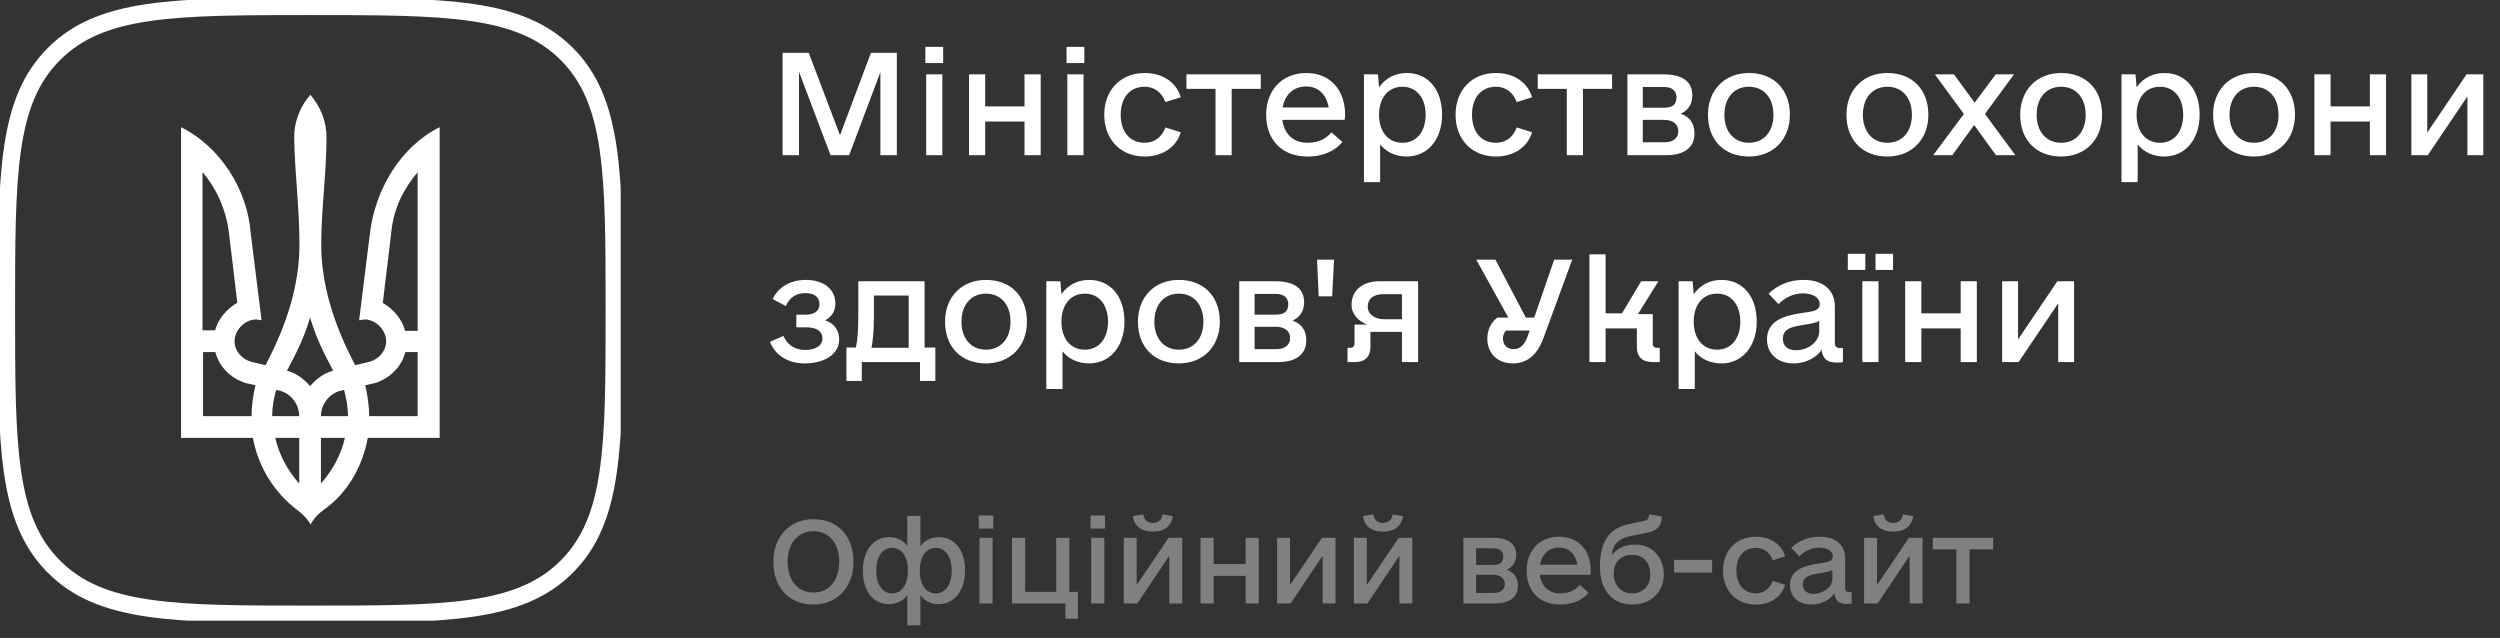
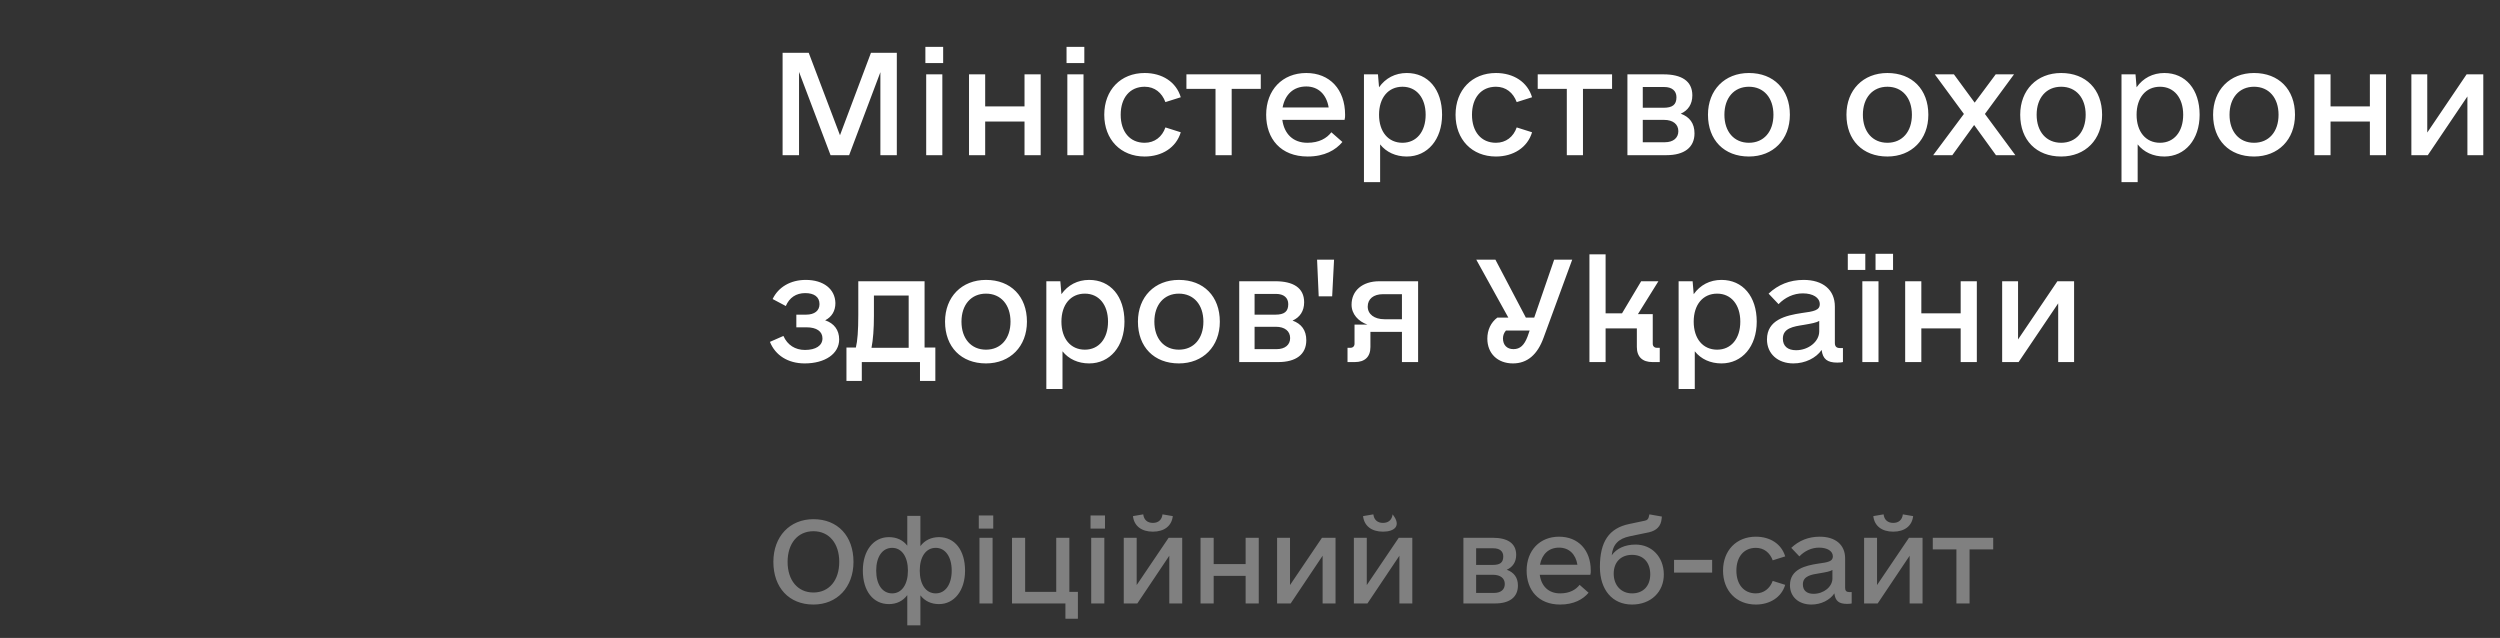
<svg xmlns="http://www.w3.org/2000/svg" width="290" height="74" viewBox="0 0 290 74" fill="none">
  <rect x="0" y="0" width="290" height="74" fill="#333333" stroke="none" />
  <g clip-path="url(#clip0_4001_3813)">
    <path d="M6.261 6.262L6.262 6.261C8.967 3.55 12.411 2.161 17.197 1.458C22.008 0.752 28.08 0.75 35.993 0.75C43.907 0.75 49.979 0.752 54.792 1.457C59.579 2.158 63.027 3.544 65.738 6.249C68.45 8.96 69.839 12.408 70.541 17.195C71.248 22.008 71.25 28.08 71.25 35.993C71.25 43.907 71.248 49.979 70.541 54.792C69.839 59.579 68.45 63.027 65.738 65.738C63.027 68.45 59.576 69.839 54.787 70.541C49.973 71.248 43.9 71.25 35.993 71.25C28.087 71.25 22.014 71.248 17.202 70.541C12.414 69.839 8.967 68.45 6.262 65.739L6.262 65.738C3.55 63.027 2.161 59.576 1.458 54.787C0.752 49.973 0.75 43.9 0.75 35.993C0.75 28.087 0.752 22.014 1.458 17.202C2.161 12.414 3.55 8.967 6.261 6.262Z" stroke="white" stroke-width="2" />
    <path d="M34.448 59.136C31.862 57.164 29.955 54.222 29.34 50.795H21V14.75C25.494 16.981 28.694 21.927 29.082 27.035L30.343 37.153L29.728 37.056C28.371 37.056 27.207 38.317 27.207 39.578C27.207 40.741 28.112 41.744 29.276 42.002L30.795 42.358C33.317 37.606 34.739 32.95 34.739 28.36C34.739 24.222 34.19 20.116 34.125 15.914C34.125 14.039 34.836 12.325 36 11C37.164 12.358 37.875 14.039 37.875 15.914C37.875 20.116 37.261 24.254 37.261 28.36C37.261 32.918 38.683 37.606 41.205 42.358L42.724 42.002C43.888 41.744 44.793 40.741 44.793 39.578C44.793 38.317 43.629 37.056 42.272 37.056L41.657 37.153L42.918 27.035C43.532 21.927 46.507 16.981 51 14.75V50.795H42.66C42.045 54.19 40.235 57.261 37.552 59.136C36.938 59.588 36.388 60.138 36.032 60.849C35.612 60.106 35.062 59.588 34.448 59.136ZM24.944 38.349C25.3 36.991 26.302 35.828 27.53 35.116L26.528 26.776C26.172 24.19 25.106 21.862 23.489 19.955V38.317H24.944V38.349ZM29.179 48.274C29.179 47.013 29.373 45.849 29.631 44.685L28.468 44.427C26.754 43.877 25.429 42.552 24.976 40.838H23.554V48.274H29.179ZM34.707 48.274C34.707 46.754 33.543 45.397 32.024 45.235C31.765 46.205 31.571 47.207 31.571 48.274H34.707ZM34.707 50.795H31.927C32.379 52.767 33.349 54.545 34.707 56.097V50.795ZM38.651 43.004C37.584 41.032 36.582 38.963 35.968 36.83C35.353 38.996 34.351 41.032 33.285 43.004C34.351 43.263 35.257 43.974 35.968 44.782C36.679 43.974 37.584 43.263 38.651 43.004ZM40.364 48.274C40.364 47.207 40.17 46.205 39.912 45.235C38.392 45.429 37.228 46.754 37.228 48.274H40.364ZM40.009 50.795H37.228V56.097C38.586 54.545 39.556 52.767 40.009 50.795ZM48.446 48.274V40.838H47.024C46.571 42.552 45.246 43.877 43.532 44.427L42.369 44.685C42.627 45.849 42.821 47.013 42.821 48.274H48.446ZM48.446 38.349V19.987C46.83 21.862 45.666 24.19 45.407 26.808L44.405 35.149C45.666 35.86 46.636 37.024 46.991 38.381H48.446V38.349Z" fill="white" />
  </g>
  <path d="M104.031 6.125V18H102.125V8.375L98.5 18H96.344L92.688 8.344V18H90.781V6.125H93.812L97.438 15.688L101.031 6.125H104.031ZM107.344 7.312V5.438H109.406V7.312H107.344ZM107.438 18V8.625H109.312V18H107.438ZM118.844 8.625H120.719V18H118.844V14.094H114.281V18H112.406V8.625H114.281V12.344H118.844V8.625ZM123.719 7.312V5.438H125.781V7.312H123.719ZM123.812 18V8.625H125.688V18H123.812ZM132.781 18.156C130 18.156 128.094 16.188 128.094 13.312C128.094 10.438 130 8.469 132.781 8.469C134.812 8.469 136.438 9.5 136.969 11.281L135.188 11.844C134.781 10.75 133.938 10.062 132.781 10.062C131.062 10.062 130 11.344 130 13.312C130 15.281 131.062 16.562 132.781 16.562C133.938 16.562 134.812 15.875 135.188 14.781L136.969 15.344C136.438 17.125 134.781 18.156 132.781 18.156ZM146.25 8.625V10.312H142.875V18H141V10.312H137.625V8.625H146.25ZM148.75 13.906C148.969 15.531 150 16.562 151.656 16.562C153.031 16.562 153.906 16.031 154.438 15.344L155.719 16.469C154.938 17.406 153.656 18.156 151.688 18.156C148.562 18.156 146.875 16.094 146.875 13.312C146.875 10.438 148.75 8.469 151.531 8.469C154.25 8.469 156.031 10.375 156.031 13.312C156.031 13.531 156.031 13.688 155.969 13.906H148.75ZM151.531 10.031C150.031 10.031 149.062 10.969 148.781 12.469H154.125C153.875 10.938 152.906 10.031 151.531 10.031ZM163.188 8.469C165.656 8.469 167.281 10.375 167.281 13.312C167.281 16.188 165.594 18.156 163.188 18.156C161.906 18.156 160.812 17.656 160.094 16.75V21.125H158.219V8.625H159.844L159.969 10.125C160.719 9.062 161.844 8.469 163.188 8.469ZM162.688 16.562C164.312 16.562 165.375 15.281 165.375 13.312C165.375 11.344 164.312 10.062 162.688 10.062C161.031 10.062 159.969 11.344 159.969 13.312C159.969 15.281 161.031 16.562 162.688 16.562ZM173.531 18.156C170.75 18.156 168.844 16.188 168.844 13.312C168.844 10.438 170.75 8.469 173.531 8.469C175.562 8.469 177.188 9.5 177.719 11.281L175.938 11.844C175.531 10.75 174.688 10.062 173.531 10.062C171.812 10.062 170.75 11.344 170.75 13.312C170.75 15.281 171.812 16.562 173.531 16.562C174.688 16.562 175.562 15.875 175.938 14.781L177.719 15.344C177.188 17.125 175.531 18.156 173.531 18.156ZM187 8.625V10.312H183.625V18H181.75V10.312H178.375V8.625H187ZM194.969 13.188C196 13.562 196.562 14.312 196.562 15.469C196.562 17.125 195.344 18 193.312 18H188.781V8.625H192.969C195.031 8.625 196.312 9.375 196.312 11.062C196.312 12.094 195.812 12.812 194.969 13.188ZM190.562 10.094V12.5H192.969C194 12.5 194.469 12.156 194.469 11.281C194.469 10.531 193.938 10.094 193.062 10.094H190.562ZM193.125 16.5C194.094 16.5 194.688 16 194.688 15.219C194.688 14.406 194.062 13.906 193.031 13.906H190.562V16.5H193.125ZM202.875 18.156C200 18.156 198.125 16.25 198.125 13.312C198.125 10.438 200.062 8.469 202.875 8.469C205.75 8.469 207.625 10.375 207.625 13.312C207.625 16.188 205.688 18.156 202.875 18.156ZM202.875 16.562C204.594 16.562 205.719 15.281 205.719 13.312C205.719 11.344 204.594 10.062 202.875 10.062C201.156 10.062 200.031 11.344 200.031 13.312C200.031 15.281 201.156 16.562 202.875 16.562ZM218.938 18.156C216.062 18.156 214.188 16.25 214.188 13.312C214.188 10.438 216.125 8.469 218.938 8.469C221.812 8.469 223.688 10.375 223.688 13.312C223.688 16.188 221.75 18.156 218.938 18.156ZM218.938 16.562C220.656 16.562 221.781 15.281 221.781 13.312C221.781 11.344 220.656 10.062 218.938 10.062C217.219 10.062 216.094 11.344 216.094 13.312C216.094 15.281 217.219 16.562 218.938 16.562ZM233.781 18H231.531L229 14.5L226.469 18H224.25L227.812 13.219L224.438 8.625H226.656L229.062 11.906L231.5 8.625H233.625L230.25 13.219L233.781 18ZM239.094 18.156C236.219 18.156 234.344 16.25 234.344 13.312C234.344 10.438 236.281 8.469 239.094 8.469C241.969 8.469 243.844 10.375 243.844 13.312C243.844 16.188 241.906 18.156 239.094 18.156ZM239.094 16.562C240.812 16.562 241.938 15.281 241.938 13.312C241.938 11.344 240.812 10.062 239.094 10.062C237.375 10.062 236.25 11.344 236.25 13.312C236.25 15.281 237.375 16.562 239.094 16.562ZM251.062 8.469C253.531 8.469 255.156 10.375 255.156 13.312C255.156 16.188 253.469 18.156 251.062 18.156C249.781 18.156 248.688 17.656 247.969 16.75V21.125H246.094V8.625H247.719L247.844 10.125C248.594 9.062 249.719 8.469 251.062 8.469ZM250.562 16.562C252.188 16.562 253.25 15.281 253.25 13.312C253.25 11.344 252.188 10.062 250.562 10.062C248.906 10.062 247.844 11.344 247.844 13.312C247.844 15.281 248.906 16.562 250.562 16.562ZM261.469 18.156C258.594 18.156 256.719 16.25 256.719 13.312C256.719 10.438 258.656 8.469 261.469 8.469C264.344 8.469 266.219 10.375 266.219 13.312C266.219 16.188 264.281 18.156 261.469 18.156ZM261.469 16.562C263.188 16.562 264.312 15.281 264.312 13.312C264.312 11.344 263.188 10.062 261.469 10.062C259.75 10.062 258.625 11.344 258.625 13.312C258.625 15.281 259.75 16.562 261.469 16.562ZM274.906 8.625H276.781V18H274.906V14.094H270.344V18H268.469V8.625H270.344V12.344H274.906V8.625ZM286.125 8.625H288.062V18H286.219V11.188L281.625 18H279.719V8.625H281.562V15.375L286.125 8.625ZM95.719 37.156C96.75 37.5 97.344 38.281 97.344 39.375C97.344 41.031 95.719 42.156 93.344 42.156C91.406 42.156 89.938 41.219 89.312 39.656L90.875 38.969C91.344 40.031 92.25 40.594 93.375 40.594C94.625 40.594 95.406 40.094 95.406 39.25C95.406 38.438 94.719 37.969 93.562 37.969H92.375V36.5H93.5C94.5 36.5 95.062 36.031 95.062 35.281C95.062 34.438 94.438 34 93.406 34C92.344 34 91.562 34.531 91.156 35.5L89.625 34.688C90.281 33.312 91.688 32.469 93.469 32.469C95.531 32.469 96.875 33.531 96.906 35.156C96.906 36.062 96.5 36.75 95.719 37.156ZM107.25 40.312H108.5V44.188H106.719V42H99.969V44.188H98.188V40.312H99.281C99.469 39.562 99.562 38.344 99.562 36.531V32.625H107.25V40.312ZM101.094 40.344H105.406V34.281H101.375V36.625C101.375 38.125 101.281 39.406 101.094 40.344ZM114.375 42.156C111.5 42.156 109.625 40.25 109.625 37.312C109.625 34.438 111.562 32.469 114.375 32.469C117.25 32.469 119.125 34.375 119.125 37.312C119.125 40.188 117.188 42.156 114.375 42.156ZM114.375 40.562C116.094 40.562 117.219 39.281 117.219 37.312C117.219 35.344 116.094 34.062 114.375 34.062C112.656 34.062 111.531 35.344 111.531 37.312C111.531 39.281 112.656 40.562 114.375 40.562ZM126.344 32.469C128.812 32.469 130.438 34.375 130.438 37.312C130.438 40.188 128.75 42.156 126.344 42.156C125.062 42.156 123.969 41.656 123.25 40.75V45.125H121.375V32.625H123L123.125 34.125C123.875 33.062 125 32.469 126.344 32.469ZM125.844 40.562C127.469 40.562 128.531 39.281 128.531 37.312C128.531 35.344 127.469 34.062 125.844 34.062C124.188 34.062 123.125 35.344 123.125 37.312C123.125 39.281 124.188 40.562 125.844 40.562ZM136.75 42.156C133.875 42.156 132 40.25 132 37.312C132 34.438 133.938 32.469 136.75 32.469C139.625 32.469 141.5 34.375 141.5 37.312C141.5 40.188 139.562 42.156 136.75 42.156ZM136.75 40.562C138.469 40.562 139.594 39.281 139.594 37.312C139.594 35.344 138.469 34.062 136.75 34.062C135.031 34.062 133.906 35.344 133.906 37.312C133.906 39.281 135.031 40.562 136.75 40.562ZM149.938 37.188C150.969 37.562 151.531 38.312 151.531 39.469C151.531 41.125 150.312 42 148.281 42H143.75V32.625H147.938C150 32.625 151.281 33.375 151.281 35.062C151.281 36.094 150.781 36.812 149.938 37.188ZM145.531 34.094V36.5H147.938C148.969 36.5 149.438 36.156 149.438 35.281C149.438 34.531 148.906 34.094 148.031 34.094H145.531ZM148.094 40.5C149.062 40.5 149.656 40 149.656 39.219C149.656 38.406 149.031 37.906 148 37.906H145.531V40.5H148.094ZM152.969 34.375L152.781 30.125H154.75L154.531 34.375H152.969ZM164.5 32.625V42H162.625V38.5H158.969V40.25C158.969 41.406 158.312 42 157.156 42H156.312V40.344H156.656C156.938 40.344 157.125 40.156 157.125 39.875V37.656H158.625C157.562 37.281 156.781 36.438 156.781 35.344C156.781 33.719 158.031 32.625 160 32.625H164.5ZM160.438 34.125C159.312 34.125 158.656 34.688 158.656 35.562C158.656 36.438 159.406 37.031 160.594 37.031H162.625V34.125H160.438ZM180.281 30.125H182.375L179.062 39.156C178.344 41.156 177.156 42.156 175.5 42.156C173.719 42.156 172.531 41 172.531 39.281C172.531 38.281 172.938 37.406 173.688 36.844H174.969L171.25 30.125H173.469L177 36.844H177.969L180.281 30.125ZM175.562 40.5C176.344 40.5 176.812 40.031 177.188 39.062L177.438 38.344H174.688C174.469 38.594 174.344 38.906 174.344 39.25C174.344 40.031 174.812 40.5 175.562 40.5ZM192.188 40.344H192.531V42H191.688C190.531 42 189.875 41.406 189.875 40.25V38.094H186.25V42H184.375V29.5H186.25V36.344H188.156L190.375 32.625H192.375L190 36.438H191.719V39.875C191.719 40.156 191.906 40.344 192.188 40.344ZM199.688 32.469C202.156 32.469 203.781 34.375 203.781 37.312C203.781 40.188 202.094 42.156 199.688 42.156C198.406 42.156 197.312 41.656 196.594 40.75V45.125H194.719V32.625H196.344L196.469 34.125C197.219 33.062 198.344 32.469 199.688 32.469ZM199.188 40.562C200.812 40.562 201.875 39.281 201.875 37.312C201.875 35.344 200.812 34.062 199.188 34.062C197.531 34.062 196.469 35.344 196.469 37.312C196.469 39.281 197.531 40.562 199.188 40.562ZM213.438 40.375H213.781V42C213.688 42.031 213.438 42.062 213.125 42.062C211.969 42.062 211.438 41.656 211.312 40.594C210.656 41.531 209.406 42.156 208.031 42.156C206.219 42.156 204.969 41.031 204.969 39.375C204.969 37.094 207.156 36.594 209 36.312C210.406 36.125 211.094 36 211.094 35.281C211.094 34.531 210.312 34.031 209.125 34.031C208.062 34.031 207.062 34.5 206.312 35.281L205.156 34.062C206.25 33.031 207.594 32.469 209.219 32.469C211.469 32.469 212.844 33.625 212.844 35.562V39.781C212.844 40.188 213.031 40.375 213.438 40.375ZM208.344 40.625C209.781 40.625 211.031 39.625 211.031 38.438V37.219C210.688 37.438 210.125 37.531 209.219 37.688C208.031 37.875 206.812 38.062 206.812 39.281C206.812 40.156 207.375 40.625 208.344 40.625ZM214.344 31.312V29.438H216.375V31.312H214.344ZM217.562 31.312V29.438H219.594V31.312H217.562ZM216.031 42V32.625H217.906V42H216.031ZM227.438 32.625H229.312V42H227.438V38.094H222.875V42H221V32.625H222.875V36.344H227.438V32.625ZM238.656 32.625H240.594V42H238.75V35.188L234.156 42H232.25V32.625H234.094V39.375L238.656 32.625Z" fill="white" />
-   <path d="M94.357 70.127C91.539 70.127 89.711 68.172 89.711 65.176C89.711 62.23 91.615 60.225 94.357 60.225C97.176 60.225 99.004 62.18 99.004 65.176C99.004 68.121 97.1 70.127 94.357 70.127ZM94.357 68.731C96.186 68.731 97.353 67.309 97.353 65.176C97.353 63.043 96.186 61.621 94.357 61.621C92.529 61.621 91.361 63.043 91.361 65.176C91.361 67.309 92.529 68.731 94.357 68.731ZM108.926 62.307C110.754 62.307 111.947 63.83 111.947 66.191C111.947 68.527 110.677 70.076 108.926 70.076C108.011 70.076 107.275 69.721 106.767 69.061V72.539H105.244V69.035C104.736 69.721 104 70.076 103.111 70.076C101.283 70.076 100.09 68.553 100.09 66.191C100.09 63.855 101.334 62.307 103.111 62.307C104 62.307 104.736 62.637 105.244 63.297V59.844H106.767V63.348C107.275 62.662 108.037 62.307 108.926 62.307ZM103.492 68.832C104.609 68.832 105.32 67.791 105.32 66.191C105.32 64.592 104.609 63.551 103.492 63.551C102.349 63.551 101.638 64.592 101.638 66.191C101.638 67.791 102.349 68.832 103.492 68.832ZM108.545 68.832C109.662 68.832 110.398 67.791 110.398 66.191C110.398 64.592 109.662 63.551 108.545 63.551C107.402 63.551 106.691 64.592 106.691 66.191C106.691 67.791 107.402 68.832 108.545 68.832ZM113.541 61.316V59.793H115.216V61.316H113.541ZM113.617 70V62.383H115.14V70H113.617ZM124.046 68.654H125.036V71.777H123.589V70H117.394V62.383H118.917V68.654H122.523V62.383H124.046V68.654ZM126.503 61.316V59.793H128.179V61.316H126.503ZM126.579 70V62.383H128.103V70H126.579ZM133.733 61.672C132.413 61.672 131.55 61.012 131.423 59.869L132.616 59.666C132.692 60.301 133.098 60.656 133.733 60.656C134.368 60.656 134.774 60.301 134.85 59.666L136.044 59.869C135.917 61.012 135.054 61.672 133.733 61.672ZM135.561 62.383H137.136V70H135.638V64.465L131.93 70H130.356V62.383H131.854V67.867L135.561 62.383ZM144.493 62.383H146.016V70H144.493V66.801H140.786V70H139.262V62.383H140.786V65.43H144.493V62.383ZM153.348 62.383H154.922V70H153.424V64.465L149.717 70H148.143V62.383H149.641V67.867L153.348 62.383ZM160.426 61.672C159.106 61.672 158.242 61.012 158.115 59.869L159.309 59.666C159.385 60.301 159.791 60.656 160.426 60.656C161.061 60.656 161.467 60.301 161.543 59.666L162.736 59.869C162.609 61.012 161.746 61.672 160.426 61.672ZM162.254 62.383H163.828V70H162.33V64.465L158.623 70H157.049V62.383H158.547V67.867L162.254 62.383ZM174.785 66.09C175.623 66.394 176.08 67.004 176.08 67.918C176.08 69.289 175.089 70 173.439 70H169.757V62.383H173.16C174.836 62.383 175.877 62.992 175.877 64.363C175.877 65.201 175.47 65.785 174.785 66.09ZM171.23 63.602V65.531H173.16C174.023 65.531 174.379 65.252 174.379 64.541C174.379 63.932 173.947 63.602 173.236 63.602H171.23ZM173.287 68.781C174.099 68.781 174.556 68.4 174.556 67.74C174.556 67.08 174.048 66.674 173.185 66.674H171.23V68.781H173.287ZM178.613 66.674C178.79 67.994 179.628 68.832 180.974 68.832C182.091 68.832 182.802 68.4 183.234 67.842L184.275 68.756C183.64 69.518 182.574 70.127 180.974 70.127C178.46 70.127 177.089 68.451 177.089 66.191C177.089 63.855 178.613 62.256 180.847 62.256C183.081 62.256 184.529 63.805 184.529 66.191C184.529 66.369 184.529 66.496 184.478 66.674H178.613ZM180.847 63.525C179.654 63.525 178.867 64.287 178.638 65.506H182.98C182.777 64.262 181.99 63.525 180.847 63.525ZM193.003 66.598C193.028 68.654 191.505 70.127 189.321 70.127C187.036 70.127 185.589 68.426 185.589 65.76C185.589 62.815 186.655 61.266 188.991 60.783L190.794 60.402C191.073 60.352 191.226 60.199 191.276 59.895L191.327 59.666L192.775 59.92L192.749 60.174C192.673 61.037 192.165 61.545 191.276 61.748L189.067 62.205C187.722 62.484 187.087 63.17 186.96 64.414C187.519 63.627 188.484 63.17 189.728 63.17C191.607 63.17 192.978 64.592 193.003 66.598ZM189.321 68.832C190.616 68.832 191.429 67.969 191.429 66.623C191.429 65.227 190.616 64.363 189.321 64.363C188.026 64.363 187.189 65.201 187.189 66.547C187.189 67.893 188.052 68.832 189.321 68.832ZM194.19 66.42V64.947H198.608V66.42H194.19ZM203.68 70.127C201.421 70.127 199.872 68.527 199.872 66.191C199.872 63.855 201.421 62.256 203.68 62.256C205.331 62.256 206.651 63.094 207.083 64.541L205.635 64.998C205.305 64.109 204.62 63.551 203.68 63.551C202.284 63.551 201.421 64.592 201.421 66.191C201.421 67.791 202.284 68.832 203.68 68.832C204.594 68.832 205.305 68.273 205.635 67.385L207.083 67.842C206.651 69.289 205.305 70.127 203.68 70.127ZM214.516 68.68H214.795V70C214.719 70.025 214.516 70.051 214.262 70.051C213.323 70.051 212.891 69.721 212.789 68.832C212.256 69.619 211.241 70.127 210.123 70.127C208.625 70.127 207.635 69.213 207.635 67.893C207.635 66.014 209.438 65.607 210.911 65.379C212.053 65.227 212.612 65.125 212.612 64.541C212.612 63.932 211.977 63.525 211.012 63.525C210.149 63.525 209.336 63.906 208.727 64.541L207.787 63.551C208.676 62.713 209.768 62.256 211.088 62.256C212.916 62.256 214.034 63.195 214.034 64.769V68.197C214.034 68.527 214.186 68.68 214.516 68.68ZM210.377 68.883C211.545 68.883 212.561 68.07 212.561 67.106V66.115C212.282 66.293 211.825 66.369 211.088 66.496C210.123 66.648 209.133 66.801 209.133 67.791C209.133 68.502 209.59 68.883 210.377 68.883ZM219.613 61.672C218.293 61.672 217.43 61.012 217.303 59.869L218.496 59.666C218.572 60.301 218.979 60.656 219.613 60.656C220.248 60.656 220.654 60.301 220.731 59.666L221.924 59.869C221.797 61.012 220.934 61.672 219.613 61.672ZM221.442 62.383H223.016V70H221.518V64.465L217.811 70H216.236V62.383H217.735V67.867L221.442 62.383ZM231.211 62.383V63.728H228.469V70H226.945V63.728H224.203V62.383H231.211Z" fill="#808080" />
+   <path d="M94.357 70.127C91.539 70.127 89.711 68.172 89.711 65.176C89.711 62.23 91.615 60.225 94.357 60.225C97.176 60.225 99.004 62.18 99.004 65.176C99.004 68.121 97.1 70.127 94.357 70.127ZM94.357 68.731C96.186 68.731 97.353 67.309 97.353 65.176C97.353 63.043 96.186 61.621 94.357 61.621C92.529 61.621 91.361 63.043 91.361 65.176C91.361 67.309 92.529 68.731 94.357 68.731ZM108.926 62.307C110.754 62.307 111.947 63.83 111.947 66.191C111.947 68.527 110.677 70.076 108.926 70.076C108.011 70.076 107.275 69.721 106.767 69.061V72.539H105.244V69.035C104.736 69.721 104 70.076 103.111 70.076C101.283 70.076 100.09 68.553 100.09 66.191C100.09 63.855 101.334 62.307 103.111 62.307C104 62.307 104.736 62.637 105.244 63.297V59.844H106.767V63.348C107.275 62.662 108.037 62.307 108.926 62.307ZM103.492 68.832C104.609 68.832 105.32 67.791 105.32 66.191C105.32 64.592 104.609 63.551 103.492 63.551C102.349 63.551 101.638 64.592 101.638 66.191C101.638 67.791 102.349 68.832 103.492 68.832ZM108.545 68.832C109.662 68.832 110.398 67.791 110.398 66.191C110.398 64.592 109.662 63.551 108.545 63.551C107.402 63.551 106.691 64.592 106.691 66.191C106.691 67.791 107.402 68.832 108.545 68.832ZM113.541 61.316V59.793H115.216V61.316H113.541ZM113.617 70V62.383H115.14V70H113.617ZM124.046 68.654H125.036V71.777H123.589V70H117.394V62.383H118.917V68.654H122.523V62.383H124.046V68.654ZM126.503 61.316V59.793H128.179V61.316H126.503ZM126.579 70V62.383H128.103V70H126.579ZM133.733 61.672C132.413 61.672 131.55 61.012 131.423 59.869L132.616 59.666C132.692 60.301 133.098 60.656 133.733 60.656C134.368 60.656 134.774 60.301 134.85 59.666L136.044 59.869C135.917 61.012 135.054 61.672 133.733 61.672ZM135.561 62.383H137.136V70H135.638V64.465L131.93 70H130.356V62.383H131.854V67.867L135.561 62.383ZM144.493 62.383H146.016V70H144.493V66.801H140.786V70H139.262V62.383H140.786V65.43H144.493V62.383ZM153.348 62.383H154.922V70H153.424V64.465L149.717 70H148.143V62.383H149.641V67.867L153.348 62.383ZM160.426 61.672C159.106 61.672 158.242 61.012 158.115 59.869L159.309 59.666C159.385 60.301 159.791 60.656 160.426 60.656C161.061 60.656 161.467 60.301 161.543 59.666C162.609 61.012 161.746 61.672 160.426 61.672ZM162.254 62.383H163.828V70H162.33V64.465L158.623 70H157.049V62.383H158.547V67.867L162.254 62.383ZM174.785 66.09C175.623 66.394 176.08 67.004 176.08 67.918C176.08 69.289 175.089 70 173.439 70H169.757V62.383H173.16C174.836 62.383 175.877 62.992 175.877 64.363C175.877 65.201 175.47 65.785 174.785 66.09ZM171.23 63.602V65.531H173.16C174.023 65.531 174.379 65.252 174.379 64.541C174.379 63.932 173.947 63.602 173.236 63.602H171.23ZM173.287 68.781C174.099 68.781 174.556 68.4 174.556 67.74C174.556 67.08 174.048 66.674 173.185 66.674H171.23V68.781H173.287ZM178.613 66.674C178.79 67.994 179.628 68.832 180.974 68.832C182.091 68.832 182.802 68.4 183.234 67.842L184.275 68.756C183.64 69.518 182.574 70.127 180.974 70.127C178.46 70.127 177.089 68.451 177.089 66.191C177.089 63.855 178.613 62.256 180.847 62.256C183.081 62.256 184.529 63.805 184.529 66.191C184.529 66.369 184.529 66.496 184.478 66.674H178.613ZM180.847 63.525C179.654 63.525 178.867 64.287 178.638 65.506H182.98C182.777 64.262 181.99 63.525 180.847 63.525ZM193.003 66.598C193.028 68.654 191.505 70.127 189.321 70.127C187.036 70.127 185.589 68.426 185.589 65.76C185.589 62.815 186.655 61.266 188.991 60.783L190.794 60.402C191.073 60.352 191.226 60.199 191.276 59.895L191.327 59.666L192.775 59.92L192.749 60.174C192.673 61.037 192.165 61.545 191.276 61.748L189.067 62.205C187.722 62.484 187.087 63.17 186.96 64.414C187.519 63.627 188.484 63.17 189.728 63.17C191.607 63.17 192.978 64.592 193.003 66.598ZM189.321 68.832C190.616 68.832 191.429 67.969 191.429 66.623C191.429 65.227 190.616 64.363 189.321 64.363C188.026 64.363 187.189 65.201 187.189 66.547C187.189 67.893 188.052 68.832 189.321 68.832ZM194.19 66.42V64.947H198.608V66.42H194.19ZM203.68 70.127C201.421 70.127 199.872 68.527 199.872 66.191C199.872 63.855 201.421 62.256 203.68 62.256C205.331 62.256 206.651 63.094 207.083 64.541L205.635 64.998C205.305 64.109 204.62 63.551 203.68 63.551C202.284 63.551 201.421 64.592 201.421 66.191C201.421 67.791 202.284 68.832 203.68 68.832C204.594 68.832 205.305 68.273 205.635 67.385L207.083 67.842C206.651 69.289 205.305 70.127 203.68 70.127ZM214.516 68.68H214.795V70C214.719 70.025 214.516 70.051 214.262 70.051C213.323 70.051 212.891 69.721 212.789 68.832C212.256 69.619 211.241 70.127 210.123 70.127C208.625 70.127 207.635 69.213 207.635 67.893C207.635 66.014 209.438 65.607 210.911 65.379C212.053 65.227 212.612 65.125 212.612 64.541C212.612 63.932 211.977 63.525 211.012 63.525C210.149 63.525 209.336 63.906 208.727 64.541L207.787 63.551C208.676 62.713 209.768 62.256 211.088 62.256C212.916 62.256 214.034 63.195 214.034 64.769V68.197C214.034 68.527 214.186 68.68 214.516 68.68ZM210.377 68.883C211.545 68.883 212.561 68.07 212.561 67.106V66.115C212.282 66.293 211.825 66.369 211.088 66.496C210.123 66.648 209.133 66.801 209.133 67.791C209.133 68.502 209.59 68.883 210.377 68.883ZM219.613 61.672C218.293 61.672 217.43 61.012 217.303 59.869L218.496 59.666C218.572 60.301 218.979 60.656 219.613 60.656C220.248 60.656 220.654 60.301 220.731 59.666L221.924 59.869C221.797 61.012 220.934 61.672 219.613 61.672ZM221.442 62.383H223.016V70H221.518V64.465L217.811 70H216.236V62.383H217.735V67.867L221.442 62.383ZM231.211 62.383V63.728H228.469V70H226.945V63.728H224.203V62.383H231.211Z" fill="#808080" />
  <defs>
    <clipPath id="clip0_4001_3813">
-       <rect width="72" height="72" fill="white" />
-     </clipPath>
+       </clipPath>
  </defs>
</svg>